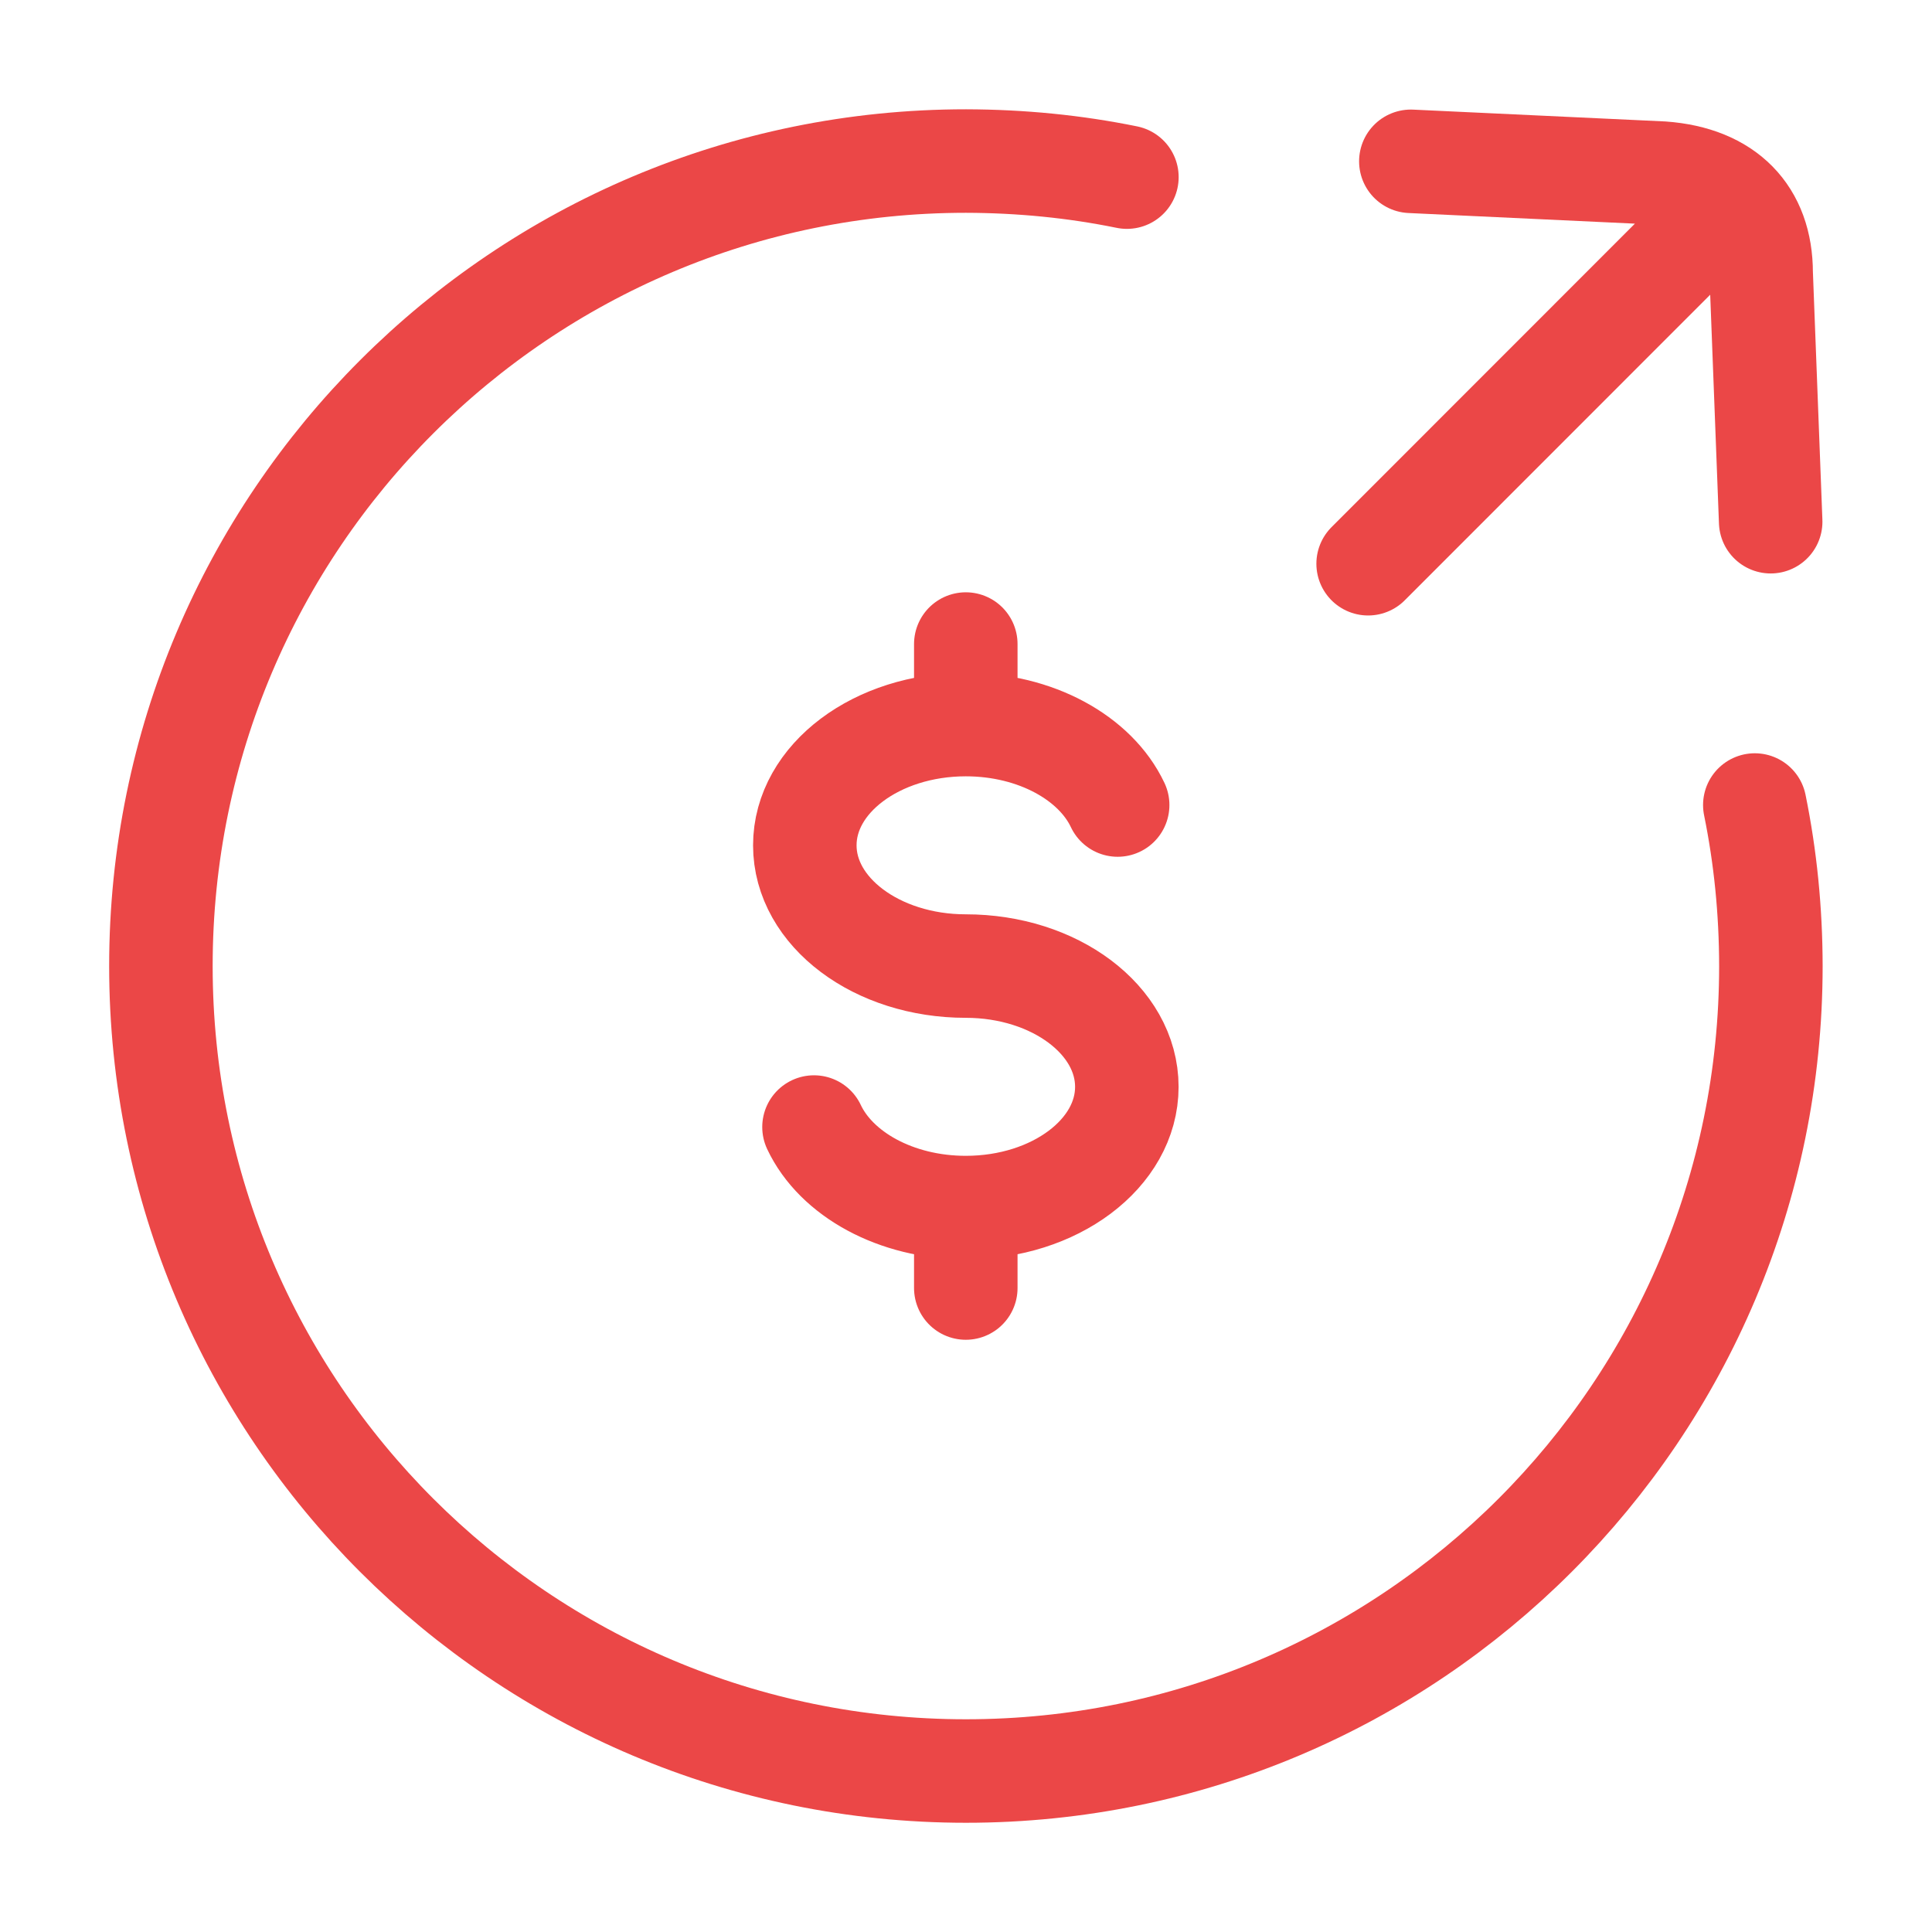
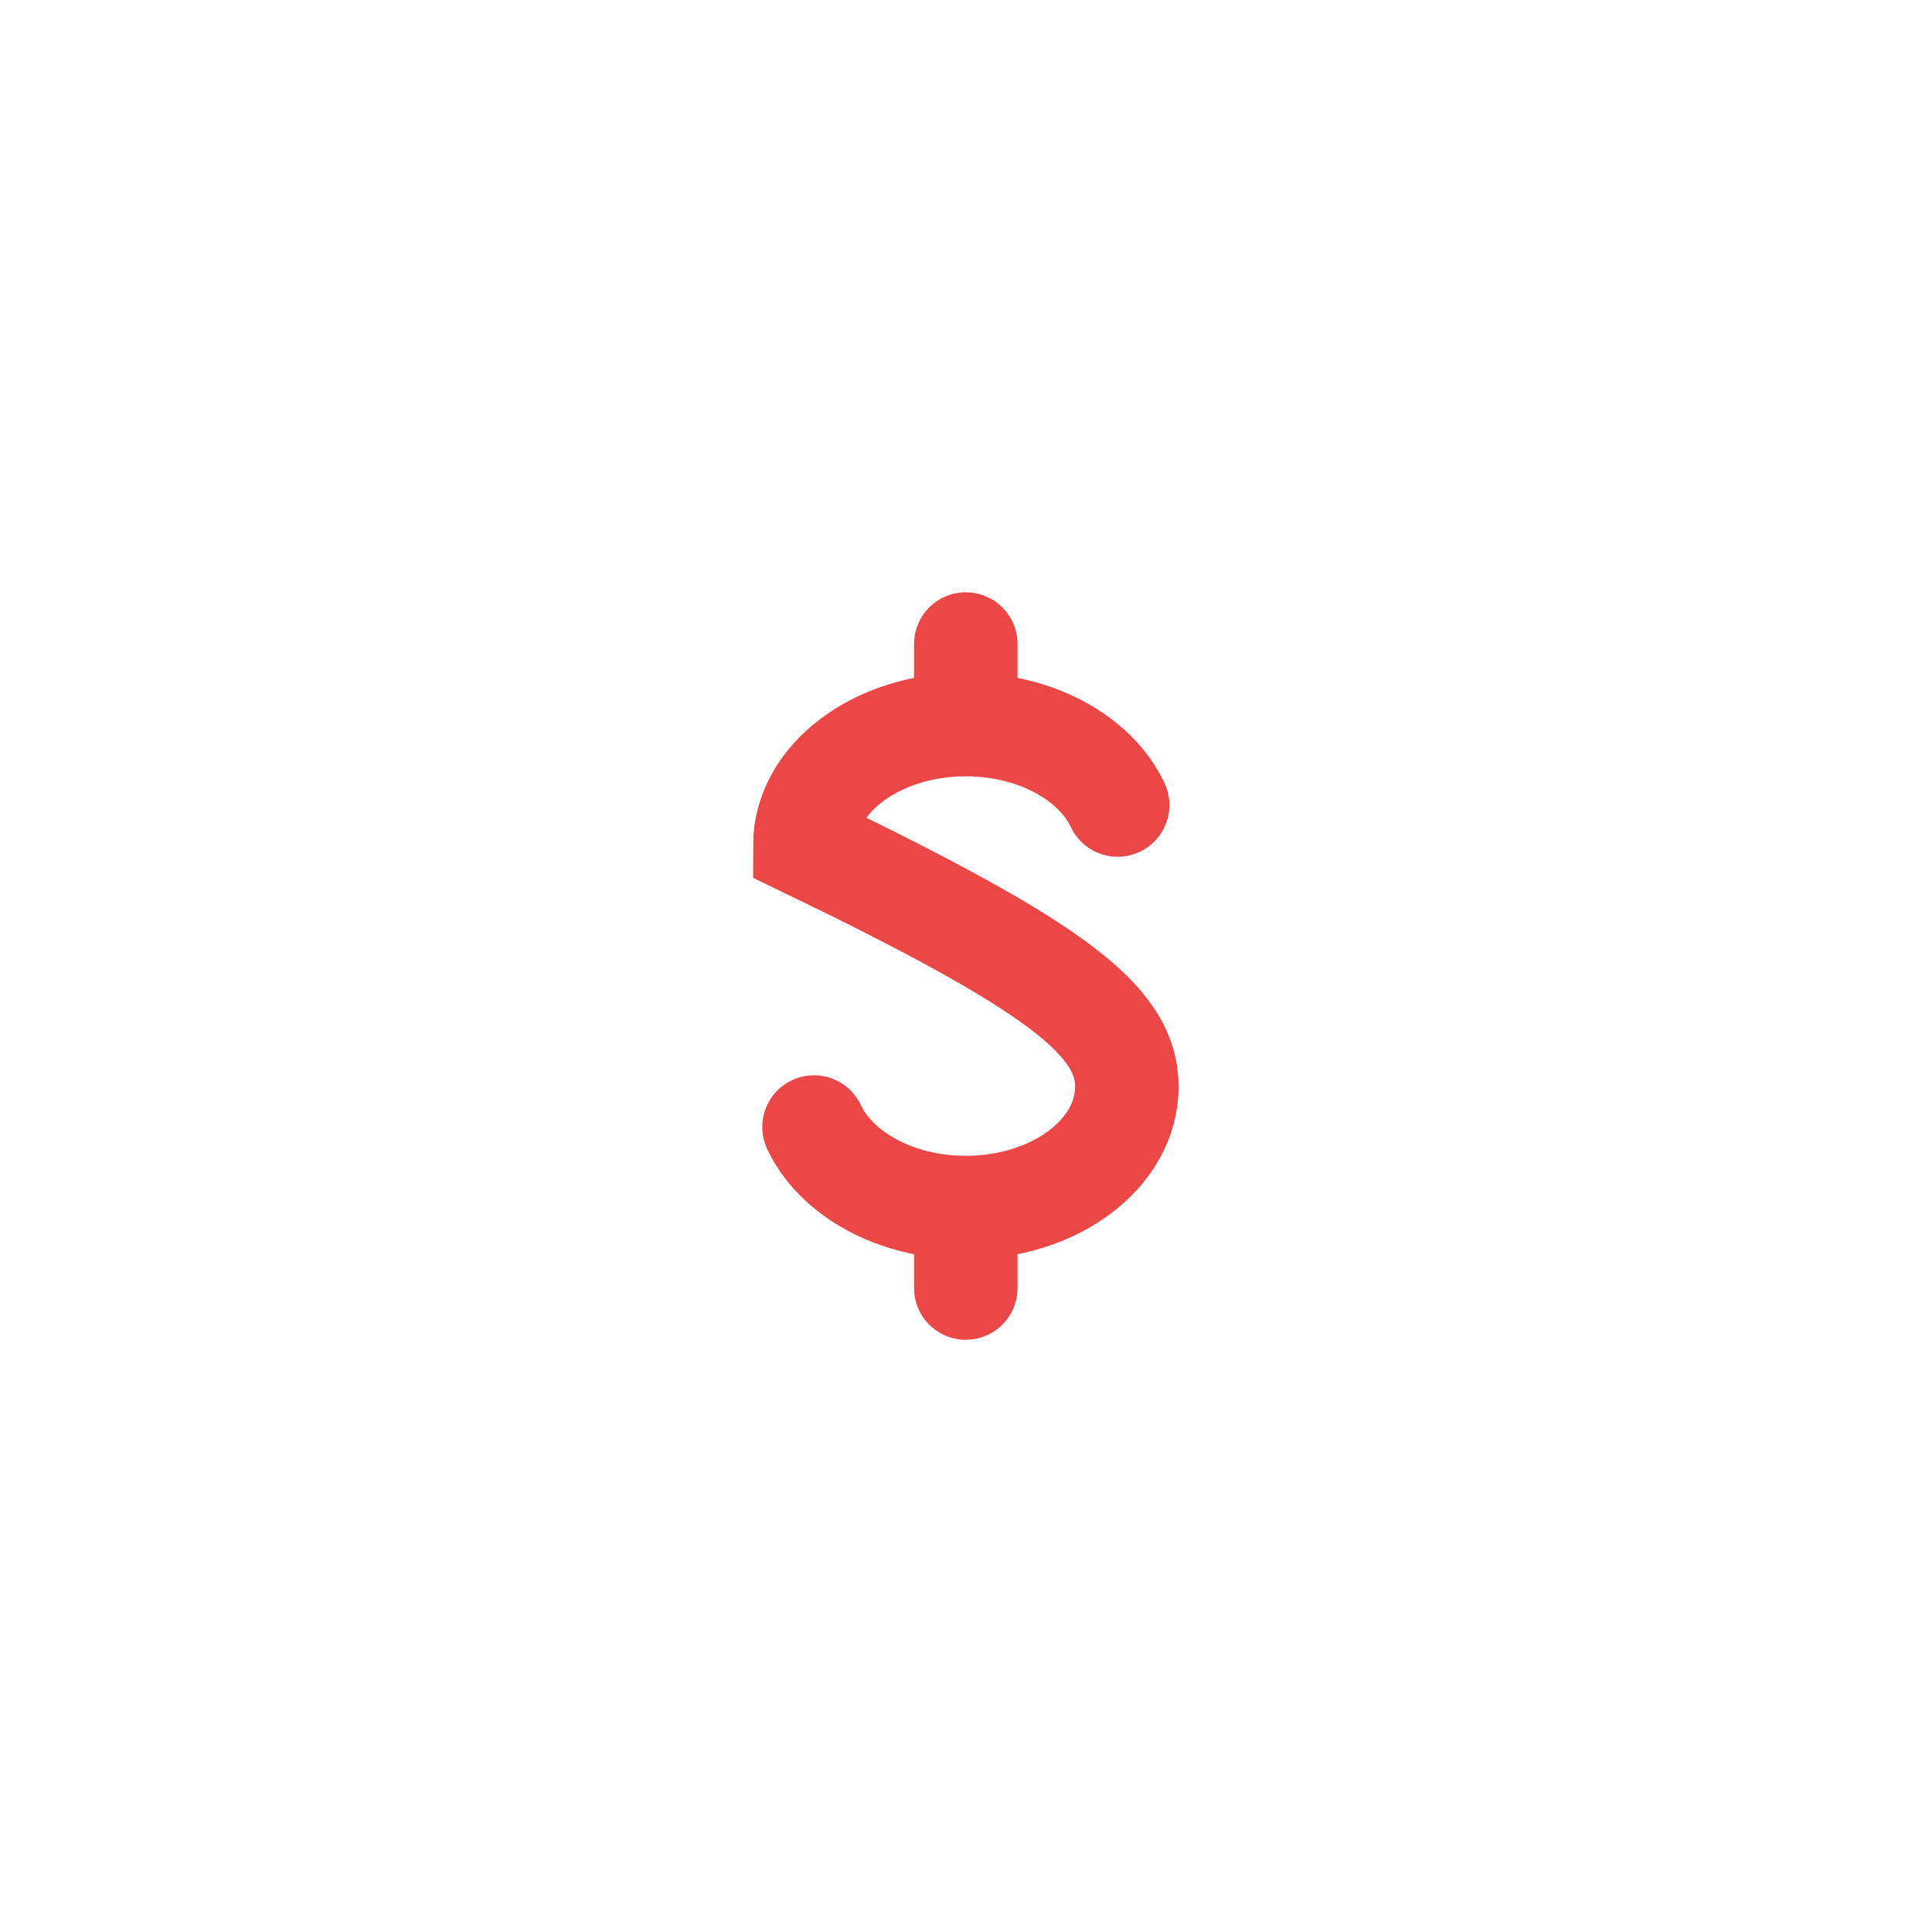
<svg xmlns="http://www.w3.org/2000/svg" width="28" height="28" viewBox="0 0 28 28" fill="none">
-   <path d="M16.332 2.567C15.578 2.413 14.8 2.336 13.999 2.334C7.555 2.334 2.332 7.557 2.332 14.001C2.332 20.444 7.555 25.667 13.999 25.667C20.442 25.667 25.665 20.444 25.665 14.001C25.664 13.2 25.586 12.422 25.432 11.667" stroke="#EB4747" stroke-width="1.5" stroke-linecap="round" />
-   <path d="M13.997 10.501C12.708 10.501 11.664 11.285 11.664 12.251C11.664 13.217 12.708 14.001 13.997 14.001C15.287 14.001 16.331 14.785 16.331 15.751C16.331 16.717 15.287 17.501 13.997 17.501M13.997 10.501C15.012 10.501 15.878 10.987 16.198 11.667M13.997 10.501V9.334M13.997 17.501C12.982 17.501 12.117 17.014 11.797 16.334M13.997 17.501V18.667" stroke="#EB4747" stroke-width="1.5" stroke-linecap="round" />
-   <path d="M19.828 8.17L24.7 3.296M25.662 7.561L25.524 3.956C25.524 3.106 25.016 2.576 24.091 2.509L20.447 2.338" stroke="#EB4747" stroke-width="1.5" stroke-linecap="round" stroke-linejoin="round" />
+   <path d="M13.997 10.501C12.708 10.501 11.664 11.285 11.664 12.251C15.287 14.001 16.331 14.785 16.331 15.751C16.331 16.717 15.287 17.501 13.997 17.501M13.997 10.501C15.012 10.501 15.878 10.987 16.198 11.667M13.997 10.501V9.334M13.997 17.501C12.982 17.501 12.117 17.014 11.797 16.334M13.997 17.501V18.667" stroke="#EB4747" stroke-width="1.5" stroke-linecap="round" />
</svg>